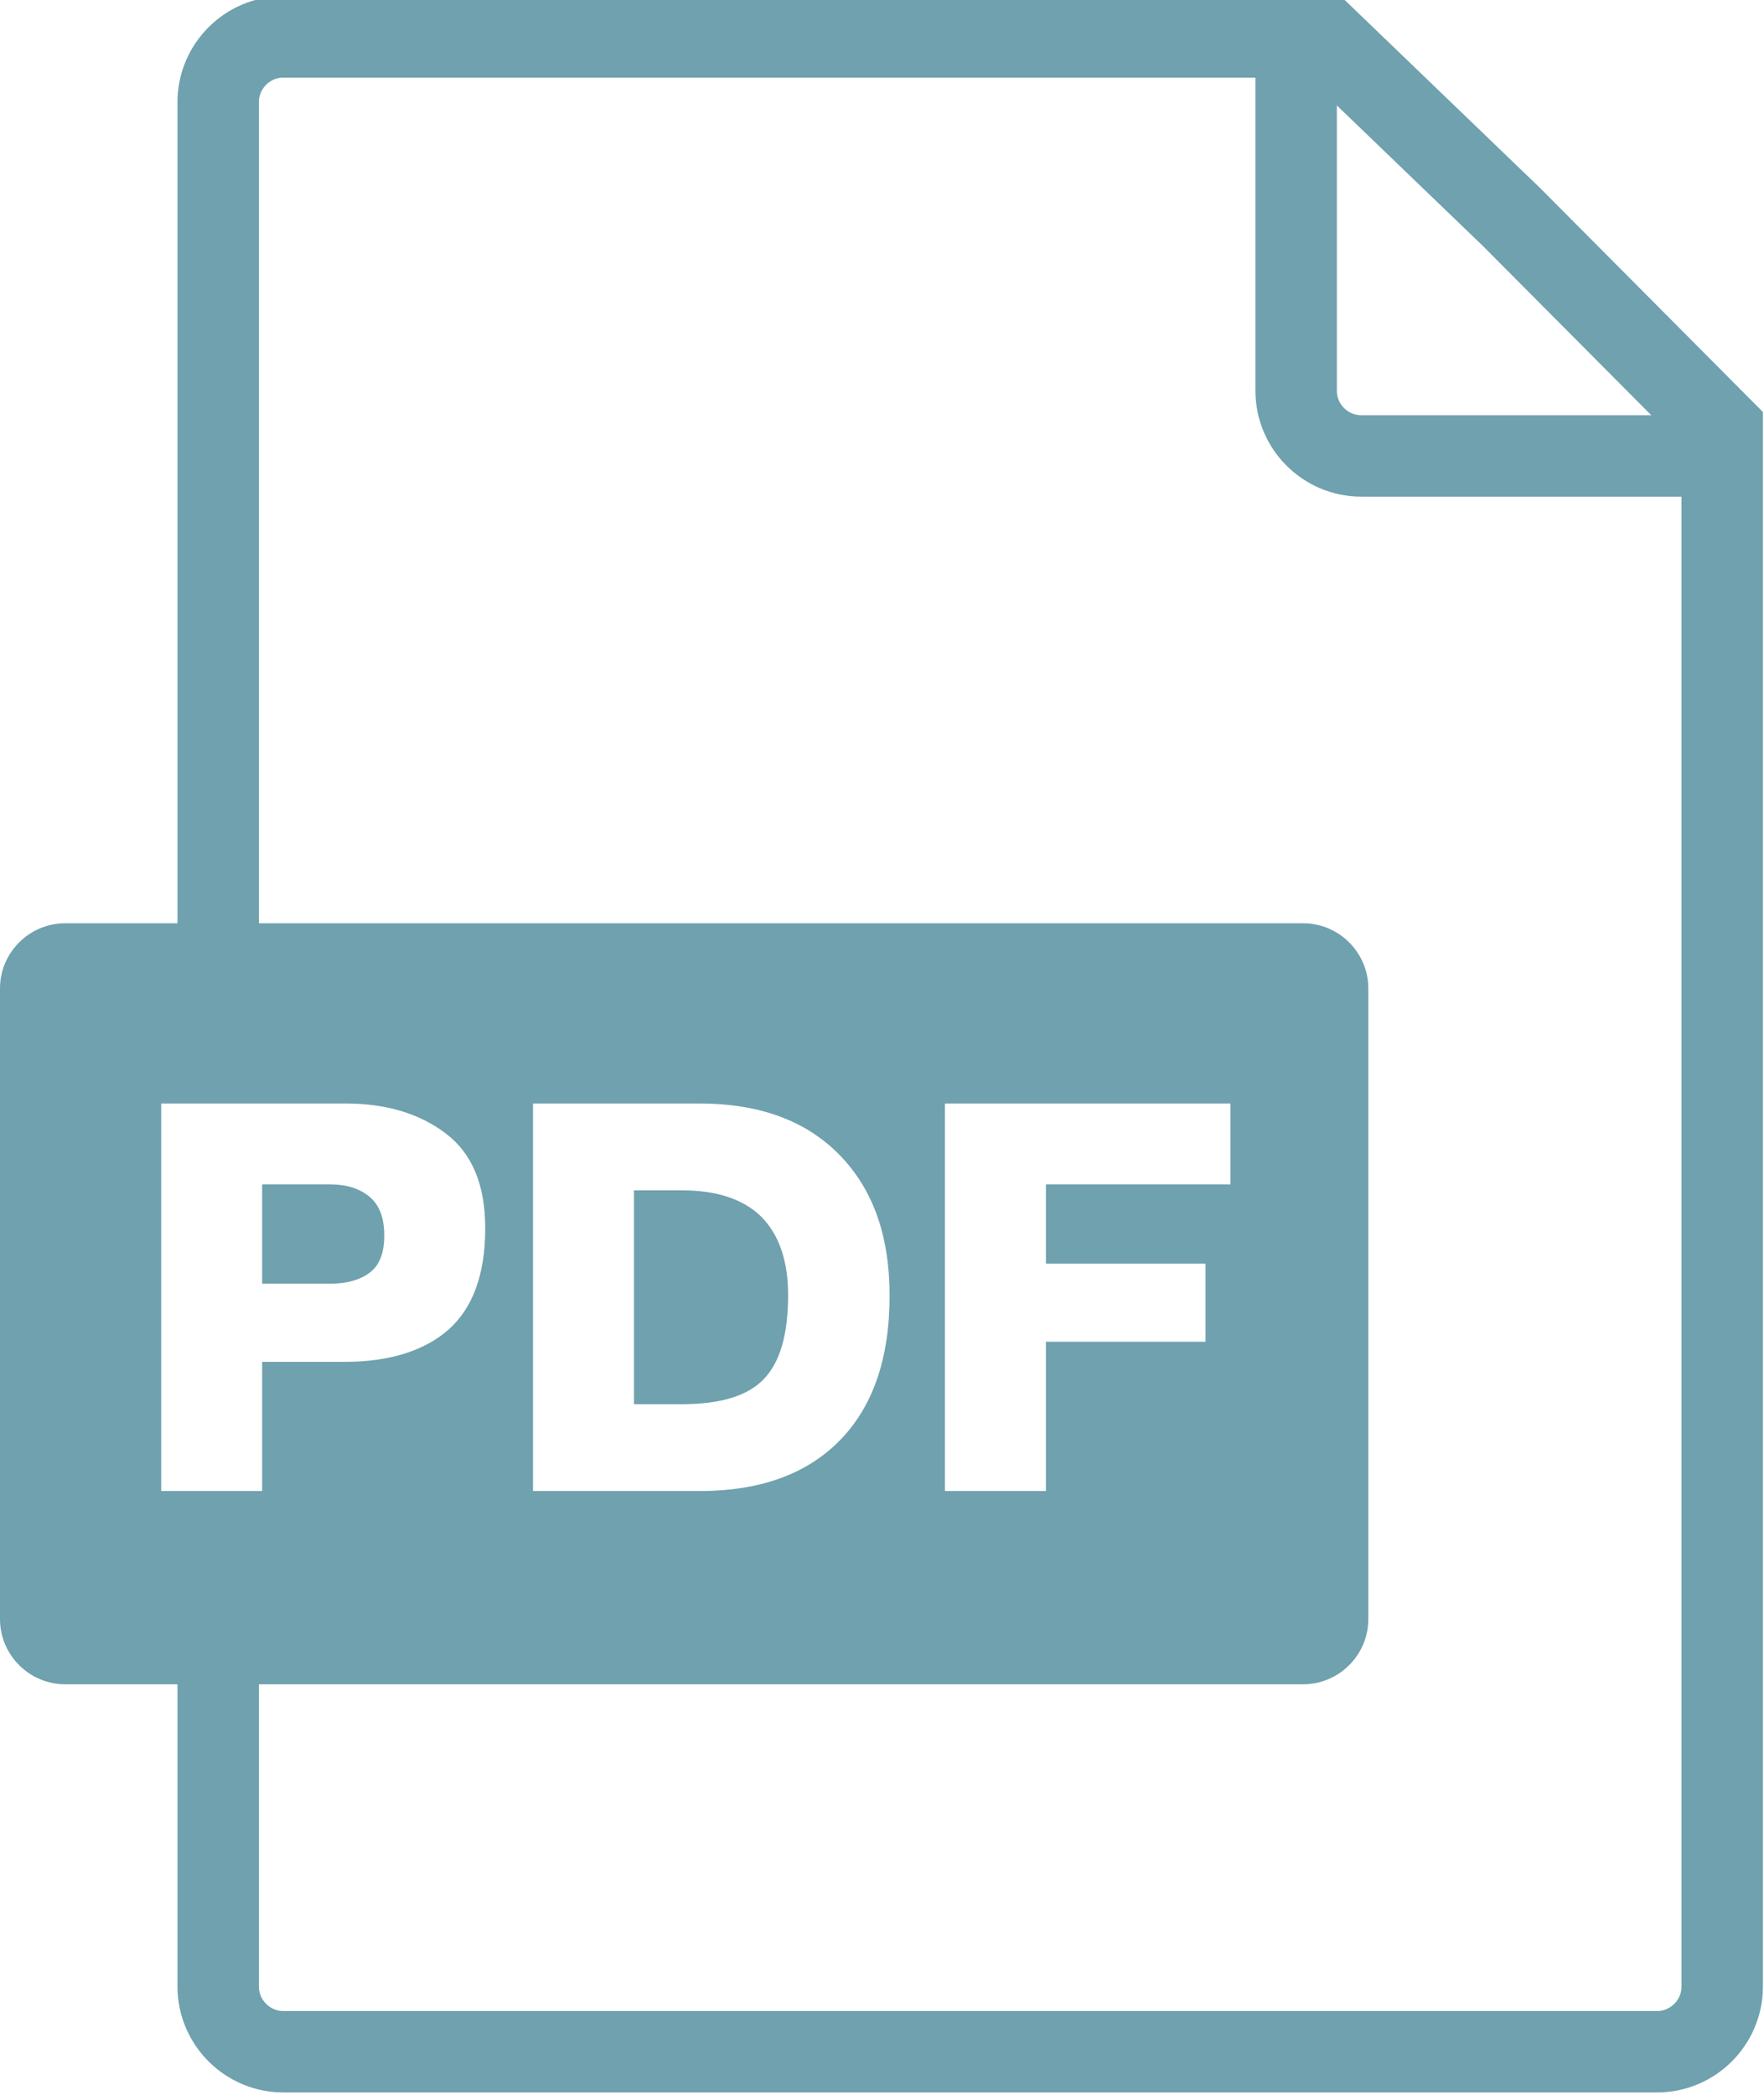
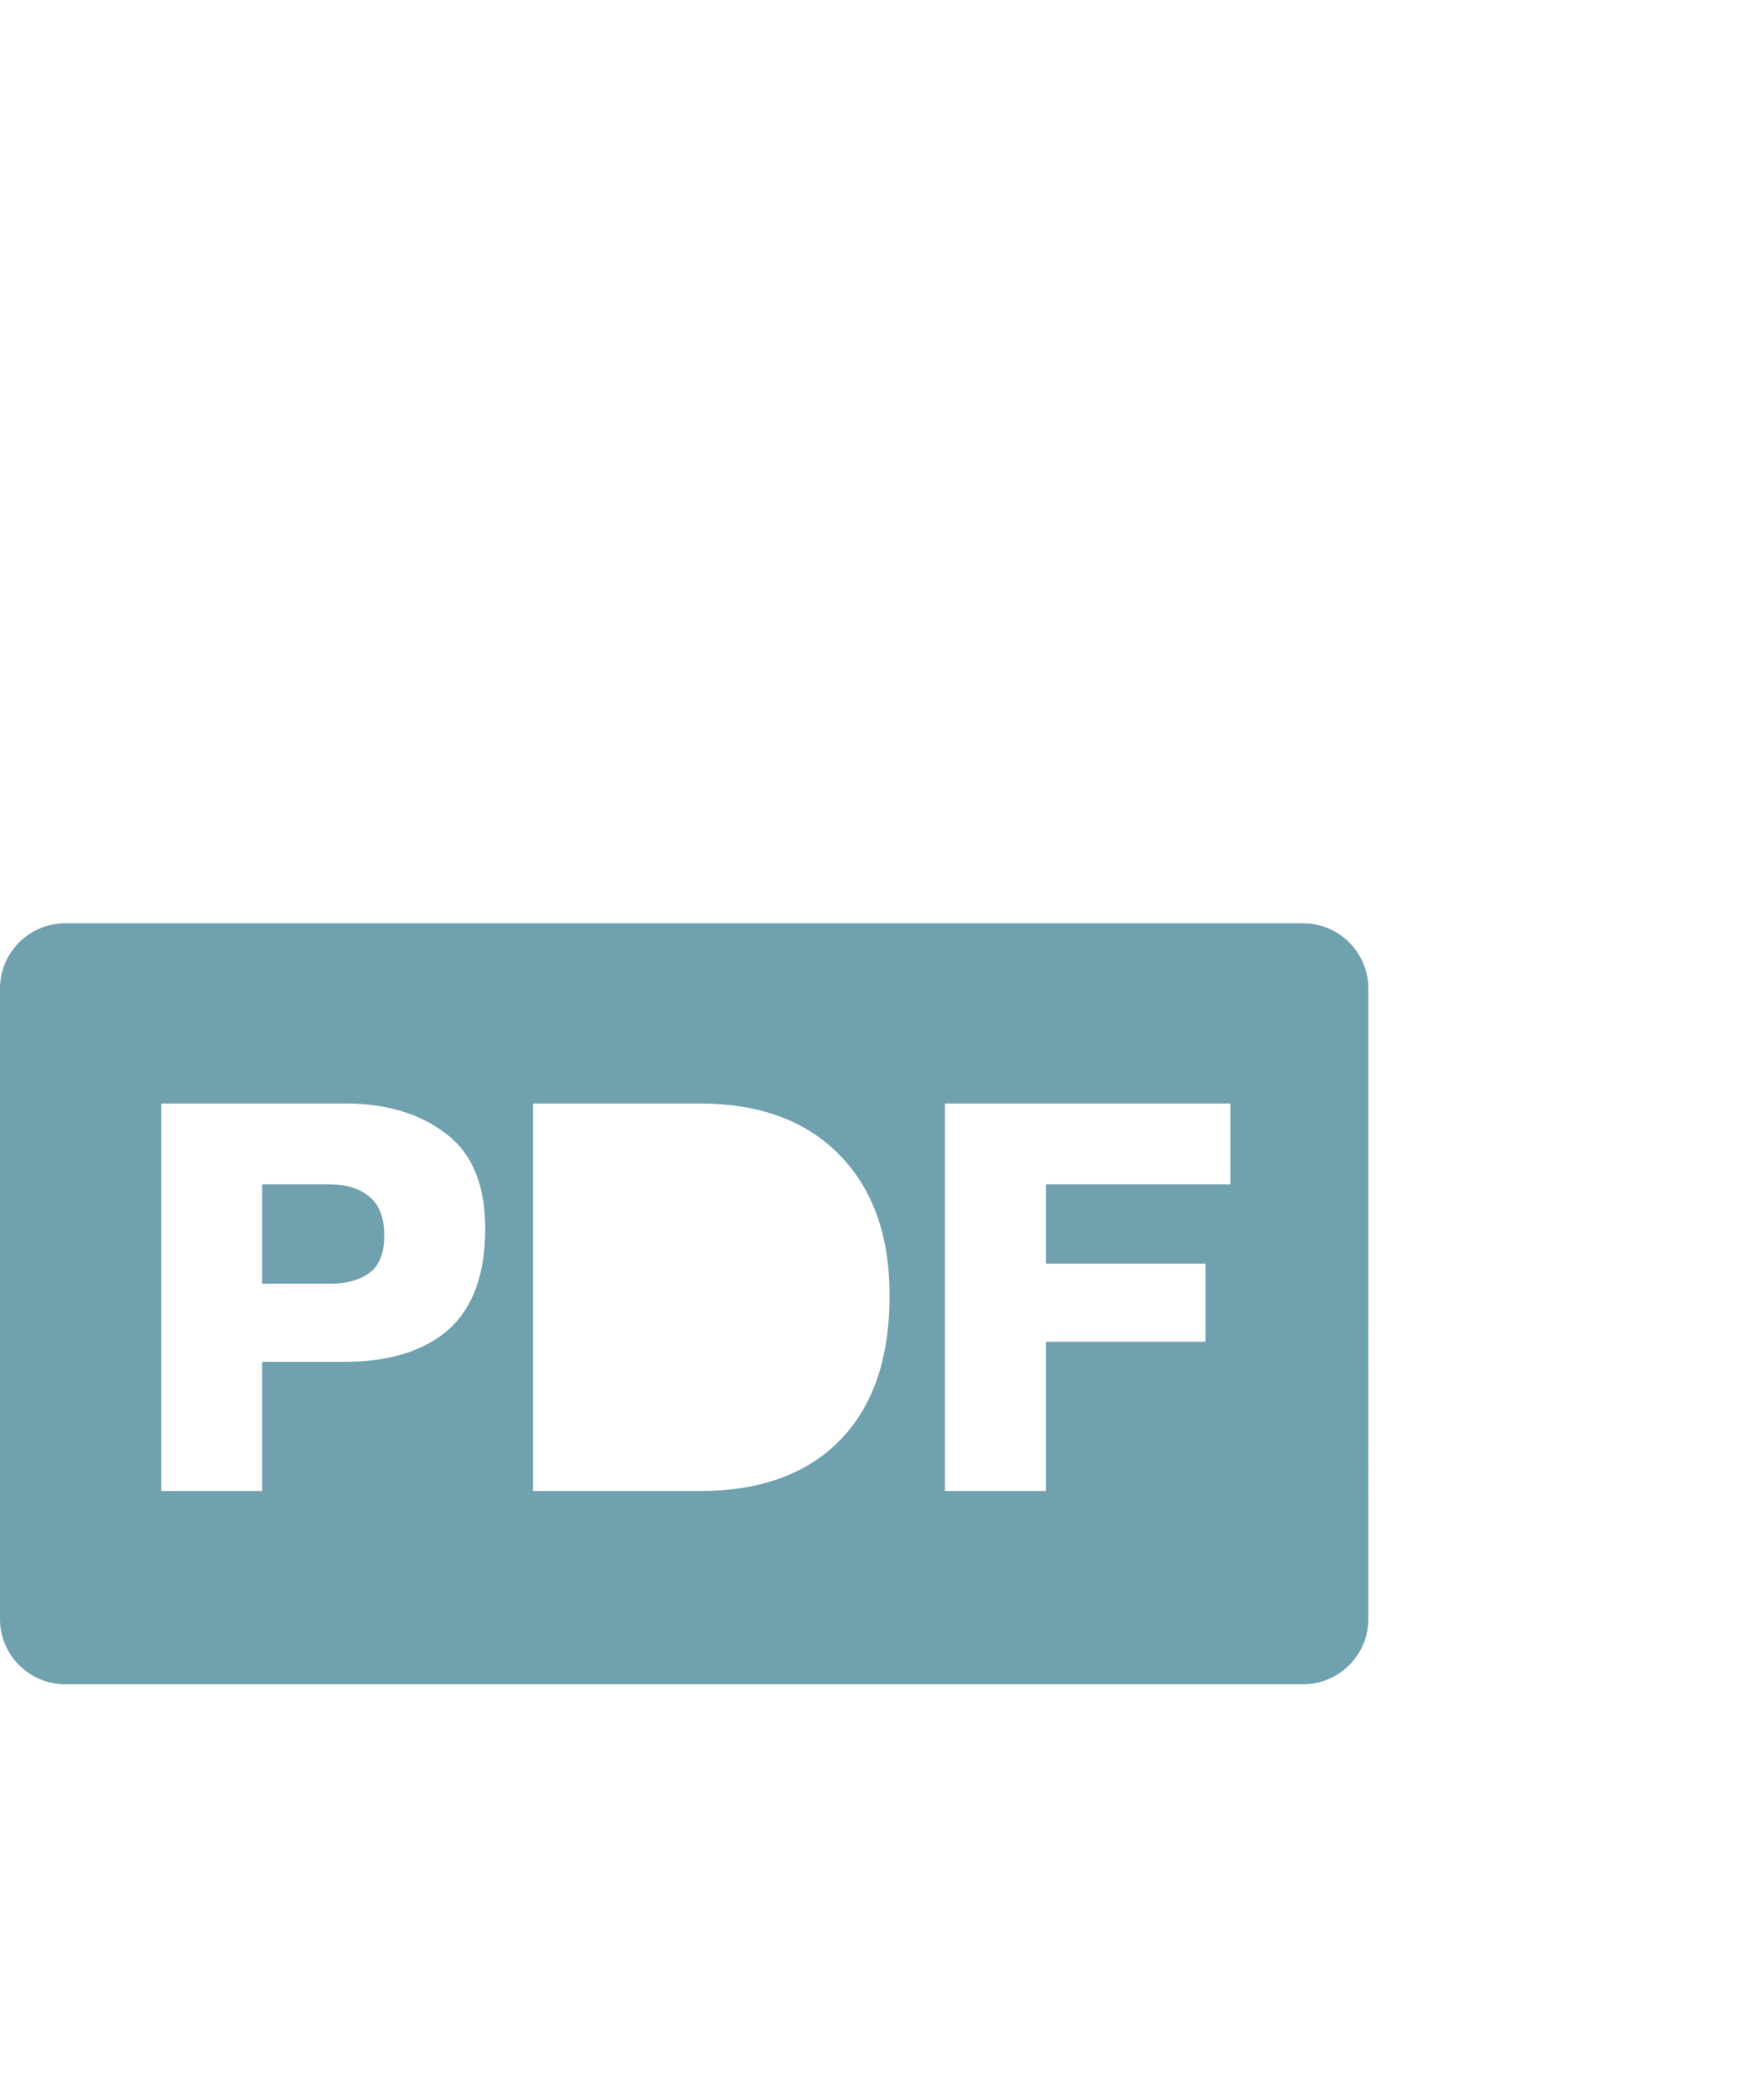
<svg xmlns="http://www.w3.org/2000/svg" version="1.1" id="Layer_1" x="0px" y="0px" viewBox="0 0 325 386" xml:space="preserve">
-   <path fill="none" stroke="#6FA1AE" stroke-width="15" stroke-miterlimit="10" d="M315.2,84h-64.4c-6.6,0-12-5.4-12-12V9" />
-   <path fill="none" stroke="#6FA1AE" stroke-width="15" stroke-miterlimit="10" d="M40.2,177.3V18.8c0-6.6,5.4-12,12-12H244L278.5,40  l38.8,39v287c0,6.6-5.4,12-12,12H52.2c-6.6,0-12-5.4-12-12v-65.3" />
  <g>
-     <path fill="#6FA1AE" d="M125.6,219.3h-8.8v39.4h8.8c7.1,0,12.1-1.5,15.1-4.6c3-3.1,4.5-8.2,4.5-15.5c0-6.4-1.7-11.2-5-14.5   C136.9,220.9,132,219.3,125.6,219.3z" />
    <path fill="#6FA1AE" d="M240.1,170.1H12c-6.6,0-12,5.4-12,12v116.2c0,6.6,5.4,12,12,12h228.1c6.6,0,12-5.4,12-12V182.1   C252.1,175.5,246.7,170.1,240.1,170.1z M82.6,245c-4.5,3.9-10.9,5.9-19.1,5.9H48.3v23.8H29.7v-71.4h33.9c7.5,0,13.6,1.8,18.5,5.5   c4.9,3.7,7.3,9.5,7.3,17.5C89.4,234.8,87.1,241,82.6,245z M154.7,265.4c-6.1,6.2-14.7,9.3-25.8,9.3H98.2v-71.4h30.7   c10.9,0,19.5,3.1,25.7,9.4c6.2,6.3,9.3,14.9,9.3,26C163.9,250.3,160.8,259.2,154.7,265.4z M226.7,218.2h-34v14.6h29.4v14.4h-29.4   v27.5h-18.6v-71.4h52.6V218.2z" />
    <path fill="#6FA1AE" d="M68.1,220.5c-1.8-1.5-4.2-2.3-7.3-2.3H48.3v18.3h12.5c3.1,0,5.6-0.7,7.4-2.1c1.8-1.4,2.6-3.7,2.6-6.8   C70.8,224.4,69.9,222,68.1,220.5z" />
  </g>
</svg>